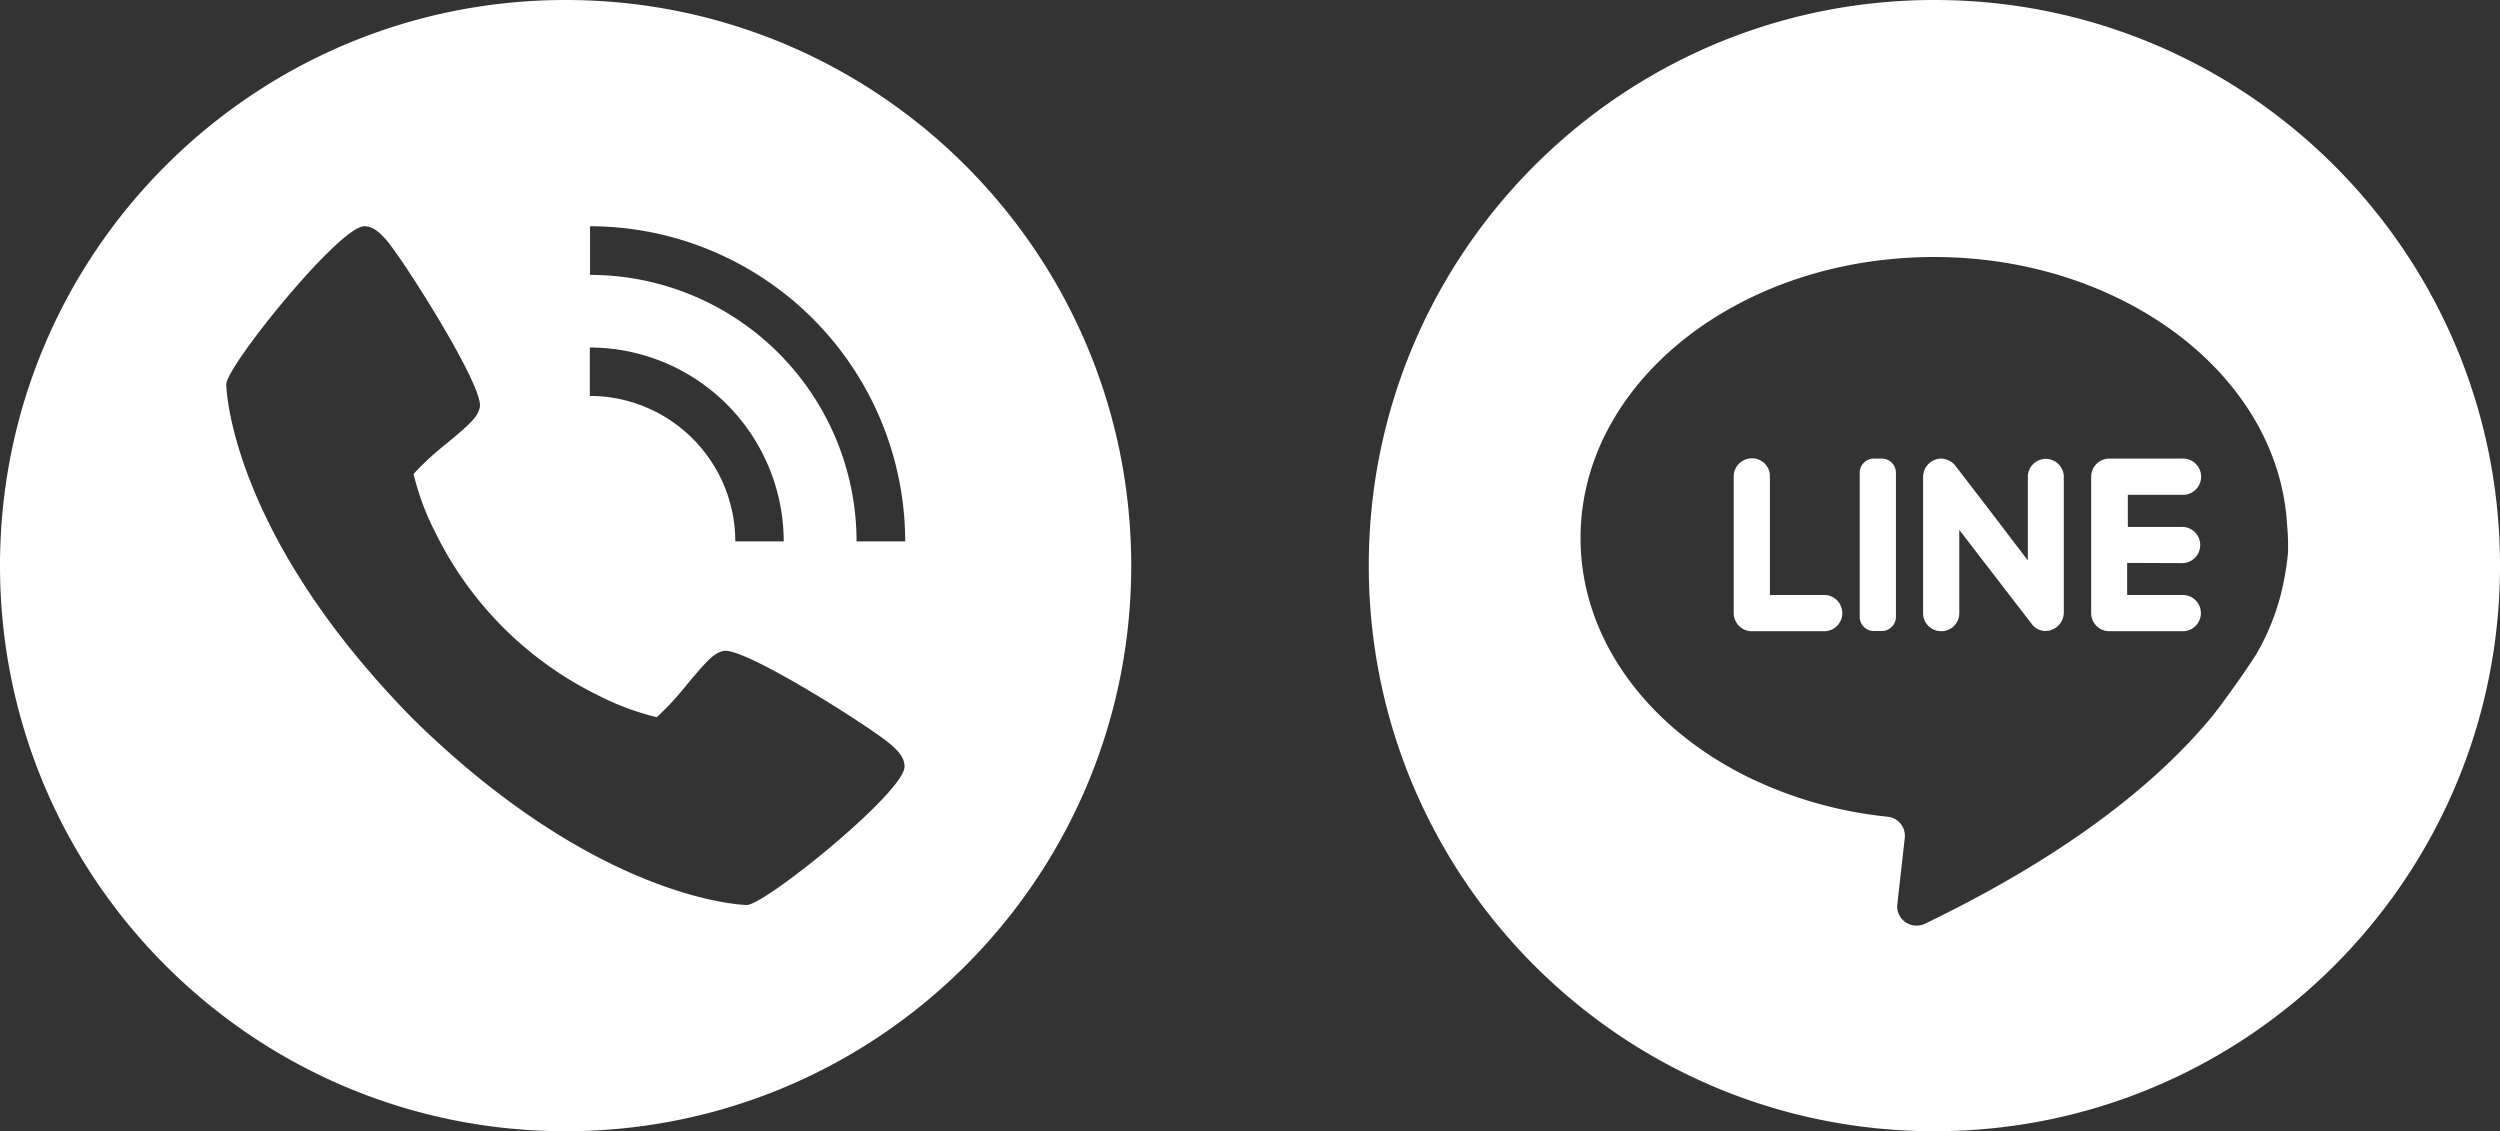
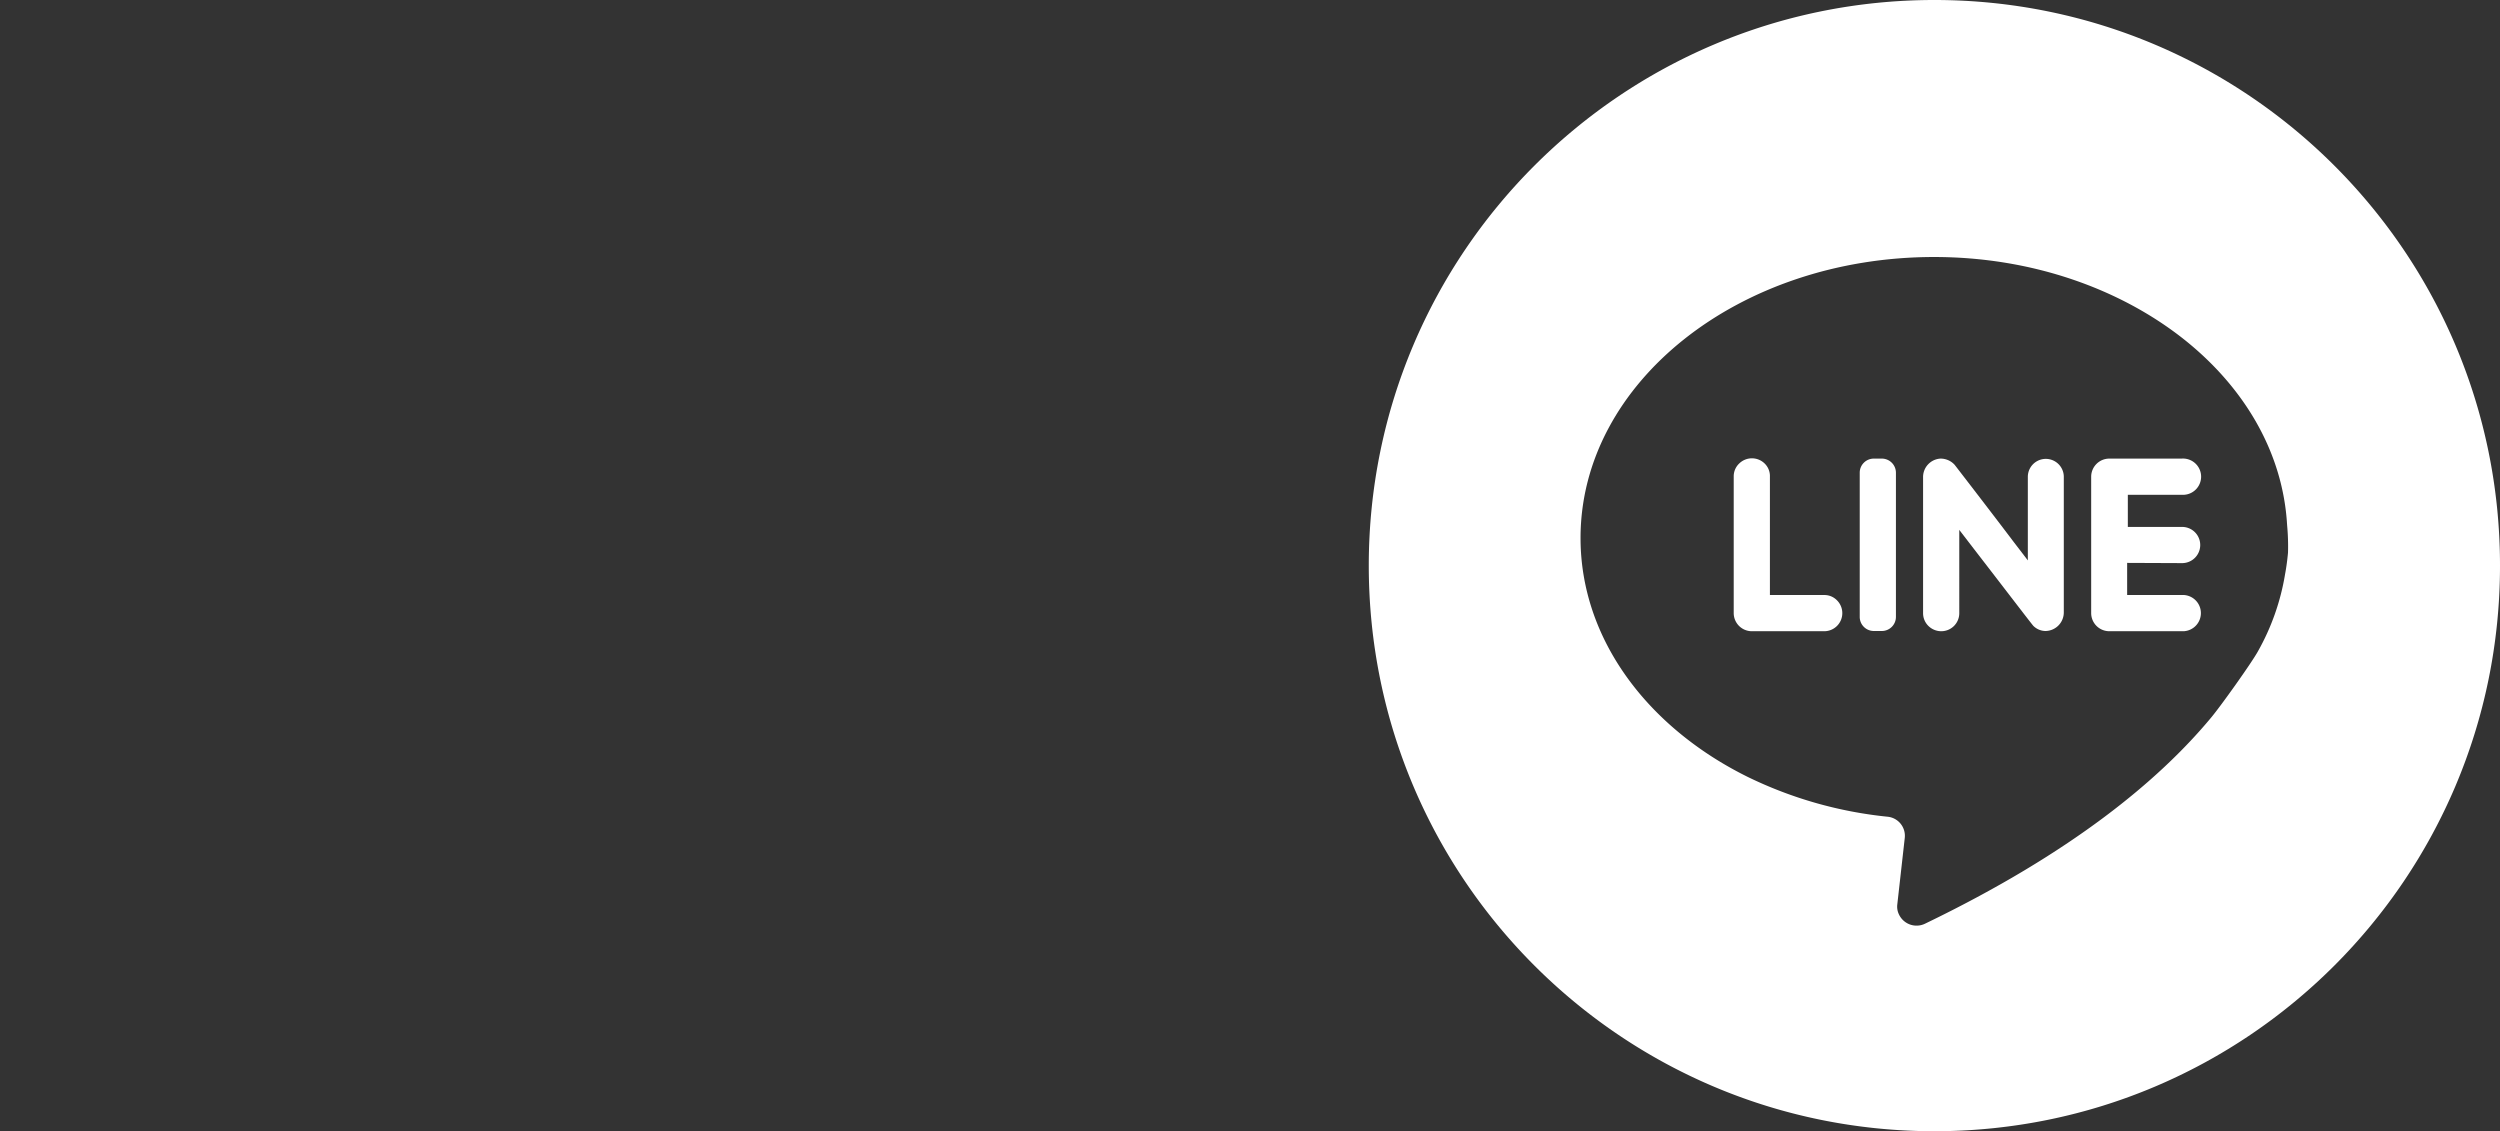
<svg xmlns="http://www.w3.org/2000/svg" width="1105" height="500" viewBox="0 0 1105 500">
  <rect x="0" y="0" width="1105" height="500" fill="#333333" stroke="none" />
  <g id="line_call" data-name="line call" transform="translate(1526 -9611)">
    <g id="Layer_3" transform="translate(-1526 9611)">
-       <path id="Path_242" data-name="Path 242" d="M250,0C111.9,0,0,111.9,0,250S111.9,500,250,500,500,388.1,500,250,388.1,0,250,0Zm10.7,153.6a85.8,85.8,0,0,1,85.7,85.7H325A64.379,64.379,0,0,0,260.7,175V153.6ZM330.1,400c-.6,0-65-1.1-147.7-82.4C101.1,234.9,100,170.5,100,169.9c0-8,50-69.9,61-69.9,3.8,0,6.8,2.6,10.1,6.5,7.9,9.4,42.7,64.3,41,73.4-.8,4.3-4.4,7.6-14.9,16.3a121.37,121.37,0,0,0-14.4,13.3,113.952,113.952,0,0,0,9.4,25.4,157.175,157.175,0,0,0,72.7,72.7,115.805,115.805,0,0,0,25.4,9.4,128.94,128.94,0,0,0,13.3-14.4c8.8-10.5,12-14.1,16.3-14.9,9.1-1.7,64.1,33.2,73.4,41,3.9,3.3,6.5,6.3,6.5,10.1C400,350,338.1,400,330.1,400Zm48.5-160.7A117.876,117.876,0,0,0,260.8,121.5V100A139.471,139.471,0,0,1,400.1,239.3Z" fill="#fff" />
-     </g>
+       </g>
    <g id="line" transform="translate(-921 9611)">
      <path id="Path_243" data-name="Path 243" d="M250,0C111.9,0,0,111.9,0,250S111.9,500,250,500,500,388.1,500,250,388.1,0,250,0ZM406.3,244.3h0c-.3,3.2-.7,6.3-1.3,9.5a103.582,103.582,0,0,1-12,34.1c-2.8,5.1-16.5,24.3-20.7,29.3-23.1,27.8-61.8,59.9-126.5,91.1a8.572,8.572,0,0,1-11.4-4,7.875,7.875,0,0,1-.8-4.5l3.3-29.4a8.465,8.465,0,0,0-7.5-9.4,183.159,183.159,0,0,1-61.9-17.6c-44.3-21.9-73.9-61-73.9-105.6,0-68.6,69.9-124.2,156.3-124.2,43.4,0,82.6,14.2,110.8,36.7,26.5,21.2,43.4,49.9,45.2,81.8A100.137,100.137,0,0,1,406.3,244.3Z" fill="#fff" />
      <g id="Group_199" data-name="Group 199">
        <path id="Path_244" data-name="Path 244" d="M206.9,265.3a7.991,7.991,0,0,1-5.6,13.7h-32a8.024,8.024,0,0,1-8-8V210.6a7.787,7.787,0,0,1,2.4-5.7,8.028,8.028,0,0,1,11.3,0,7.692,7.692,0,0,1,2.3,5.7V263h24a7.7,7.7,0,0,1,5.6,2.3Z" fill="#fff" />
        <path id="Path_245" data-name="Path 245" d="M233,208.9v63.8a6.231,6.231,0,0,1-6.2,6.2h-3.6a6.231,6.231,0,0,1-6.2-6.2V208.9a6.231,6.231,0,0,1,6.2-6.2h3.5a6.25,6.25,0,0,1,6.3,6.2Z" fill="#fff" />
        <path id="Path_246" data-name="Path 246" d="M307.2,210.6v60a8.218,8.218,0,0,1-8,8.3,7.727,7.727,0,0,1-5.4-2.2c-.3-.2-11-14.2-20.1-26-6.8-8.8-12.7-16.5-12.7-16.5V271a7.96,7.96,0,0,1-8,8,8.1,8.1,0,0,1-5.4-2.1A7.884,7.884,0,0,1,245,271V211a8.16,8.16,0,0,1,7.7-8.3,8.413,8.413,0,0,1,6.3,2.8c.3.4,16.9,21.9,26.1,34.1,3.7,4.8,6.2,8.1,6.2,8.1V210.8a7.951,7.951,0,0,1,15.9-.2Z" fill="#fff" />
        <path id="Path_247" data-name="Path 247" d="M335.2,248.8V263h24a8.016,8.016,0,1,1,1,16H327.3a8.024,8.024,0,0,1-8-8V210.7a8.024,8.024,0,0,1,8-8h32a8.016,8.016,0,1,1,1,16H335.5v14.2h24a8,8,0,0,1,0,16l-24.3-.1Z" fill="#fff" />
      </g>
    </g>
  </g>
</svg>